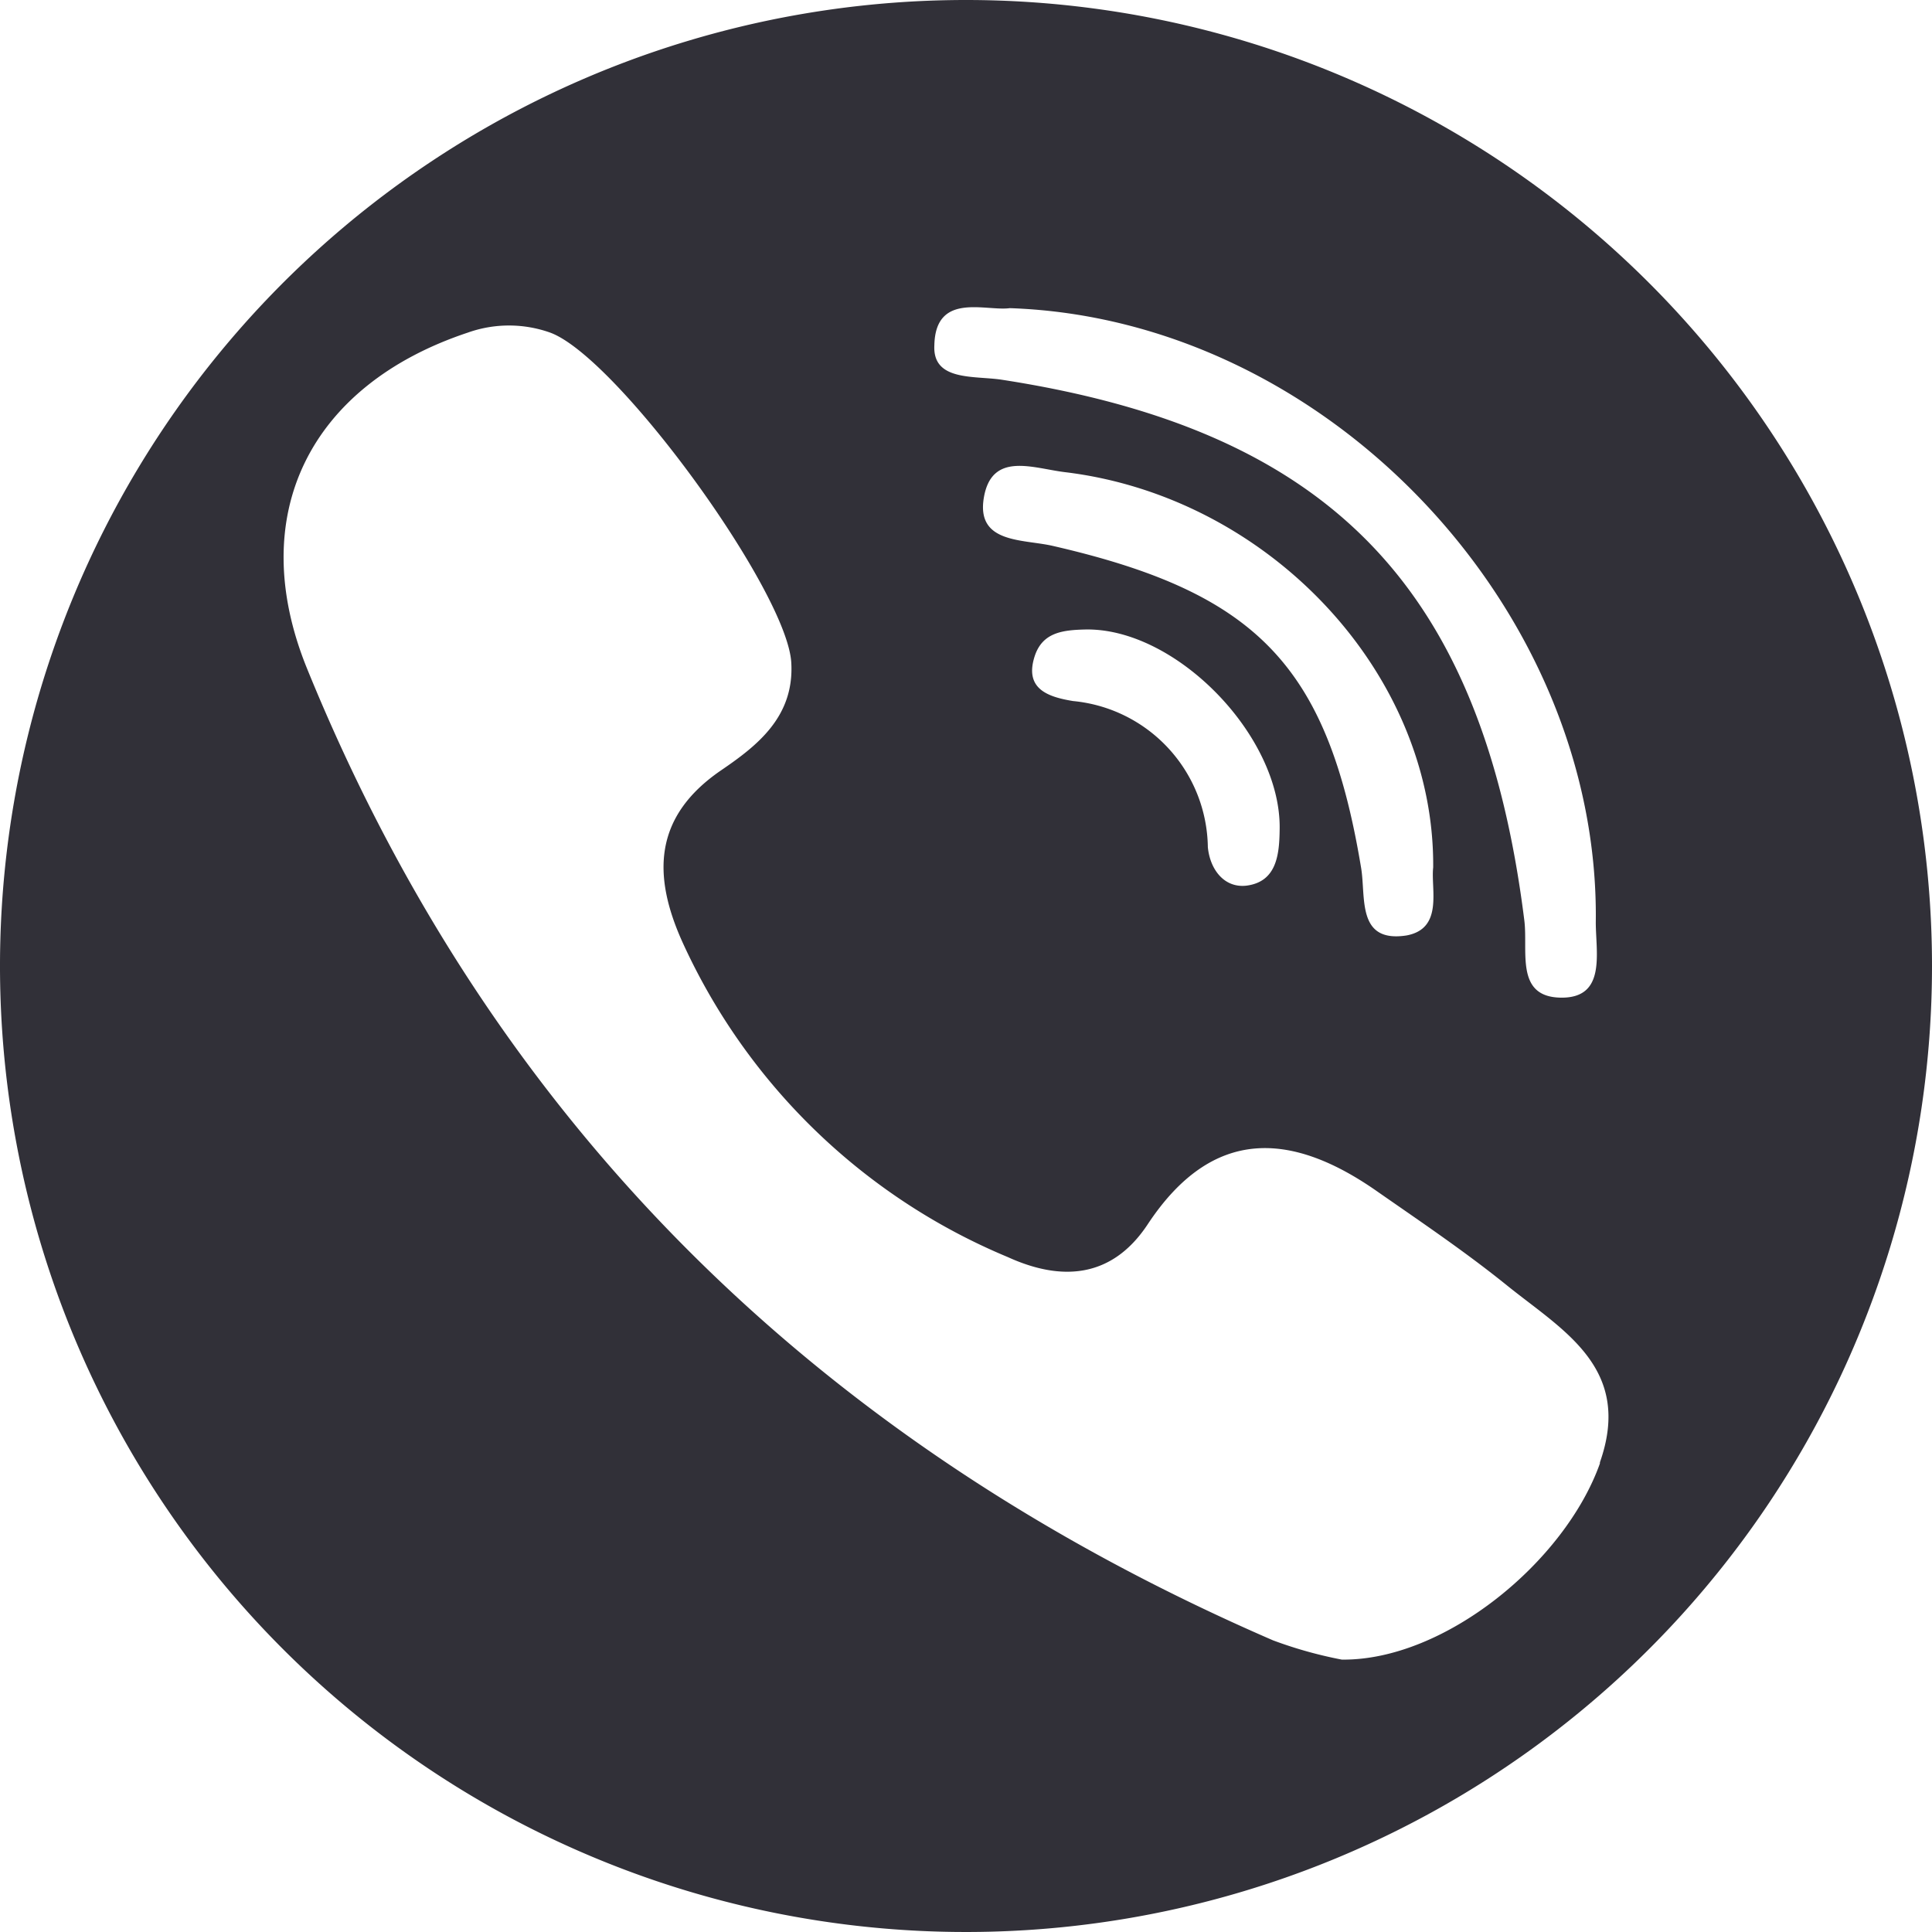
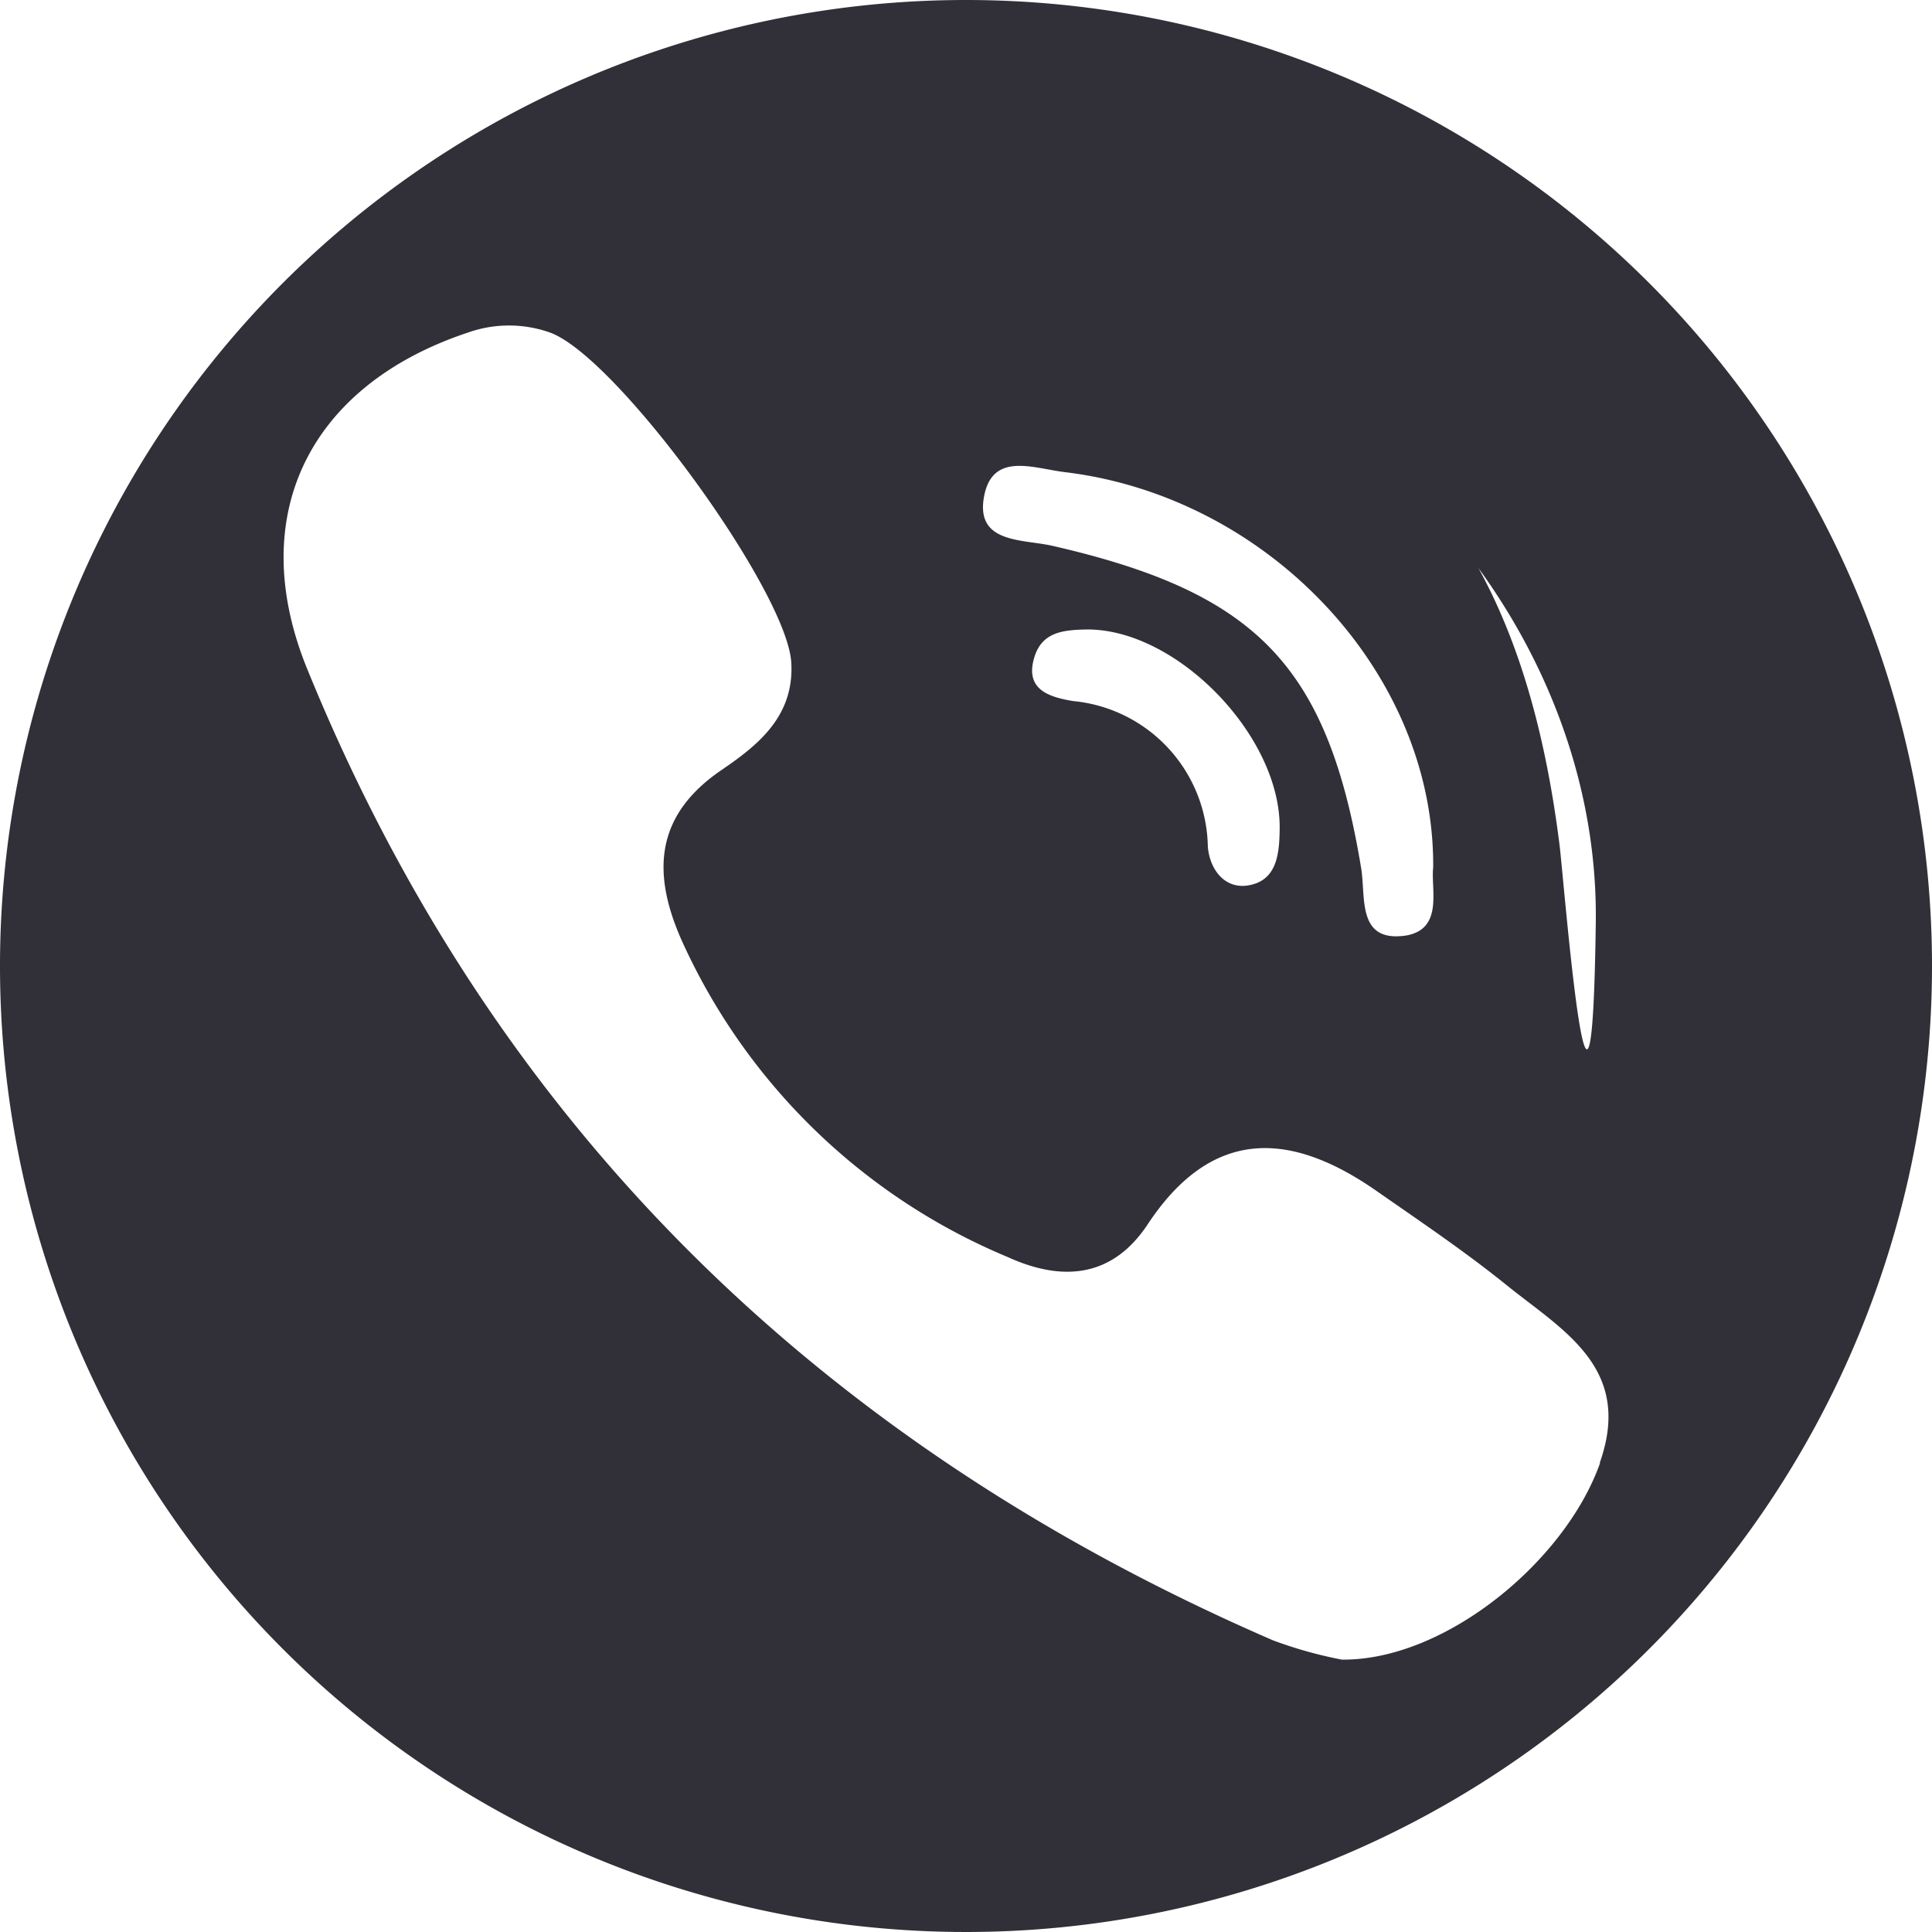
<svg xmlns="http://www.w3.org/2000/svg" viewBox="0 0 70.22 70.22">
  <defs>
    <style>.cls-1{fill:#313038;}</style>
  </defs>
  <title>Ресурс 5viber</title>
  <g id="Слой_2" data-name="Слой 2">
    <g id="Слой_1-2" data-name="Слой 1">
-       <path class="cls-1" d="M35.11,0A35.11,35.11,0,1,0,70.22,35.11,35.11,35.11,0,0,0,35.11,0ZM36.7,11.2C48.23,11.59,58.15,22.14,58,33.52c0,1.12.39,2.77-1.28,2.74s-1.17-1.71-1.32-2.83c-1.52-12.08-7.06-17.79-19-19.63-1-.15-2.51.06-2.44-1.25C34,10.6,35.83,11.32,36.7,11.2ZM51.12,34c-1.82.28-1.47-1.39-1.65-2.46-1.22-7.35-3.8-10-11.21-11.7-1.09-.25-2.79-.08-2.5-1.76s1.79-1.06,2.94-.92c7.41.89,13.45,7.31,13.39,14.37C52,32.32,52.47,33.75,51.12,34ZM45.3,32.19c-.8.09-1.32-.58-1.4-1.4A5.41,5.41,0,0,0,39,25.48c-.91-.15-1.8-.44-1.38-1.67.29-.82,1-.91,1.81-.93,3.29-.08,7.14,3.86,7.08,7.26C46.5,31.07,46.4,32.05,45.3,32.19Zm12.85,21c-1.27,3.57-5.64,7.17-9.38,7.13a15.52,15.52,0,0,1-2.5-.7C29.86,52.51,17.93,40.93,11.16,24.3,8.89,18.72,11.26,14,17,12.09a4.47,4.47,0,0,1,3,0c2.44.9,8.62,9.41,8.76,12,.11,1.95-1.22,3-2.54,3.9-2.48,1.69-2.5,3.83-1.43,6.22A22.49,22.49,0,0,0,36.63,45.69c1.93.88,3.78.79,5.09-1.2,2.35-3.55,5.22-3.38,8.36-1.17,1.58,1.1,3.18,2.18,4.68,3.39C56.79,48.35,59.36,49.71,58.15,53.15Z" />
+       <path class="cls-1" d="M35.11,0A35.11,35.11,0,1,0,70.22,35.11,35.11,35.11,0,0,0,35.11,0ZM36.7,11.2C48.23,11.59,58.15,22.14,58,33.52s-1.17-1.71-1.32-2.83c-1.52-12.08-7.06-17.79-19-19.63-1-.15-2.51.06-2.44-1.25C34,10.6,35.83,11.32,36.7,11.2ZM51.12,34c-1.82.28-1.47-1.39-1.65-2.46-1.22-7.35-3.8-10-11.21-11.7-1.09-.25-2.79-.08-2.5-1.76s1.79-1.06,2.94-.92c7.41.89,13.45,7.31,13.39,14.37C52,32.32,52.47,33.75,51.12,34ZM45.3,32.19c-.8.09-1.32-.58-1.4-1.4A5.41,5.41,0,0,0,39,25.48c-.91-.15-1.8-.44-1.38-1.67.29-.82,1-.91,1.81-.93,3.29-.08,7.14,3.86,7.08,7.26C46.5,31.07,46.4,32.05,45.3,32.19Zm12.85,21c-1.27,3.57-5.64,7.17-9.38,7.13a15.52,15.52,0,0,1-2.5-.7C29.86,52.51,17.93,40.93,11.16,24.3,8.89,18.72,11.26,14,17,12.09a4.47,4.47,0,0,1,3,0c2.44.9,8.62,9.41,8.76,12,.11,1.95-1.22,3-2.54,3.9-2.48,1.69-2.5,3.83-1.43,6.22A22.49,22.49,0,0,0,36.63,45.69c1.93.88,3.78.79,5.09-1.2,2.35-3.55,5.22-3.38,8.36-1.17,1.58,1.1,3.18,2.18,4.68,3.39C56.79,48.35,59.36,49.71,58.15,53.15Z" />
    </g>
  </g>
</svg>